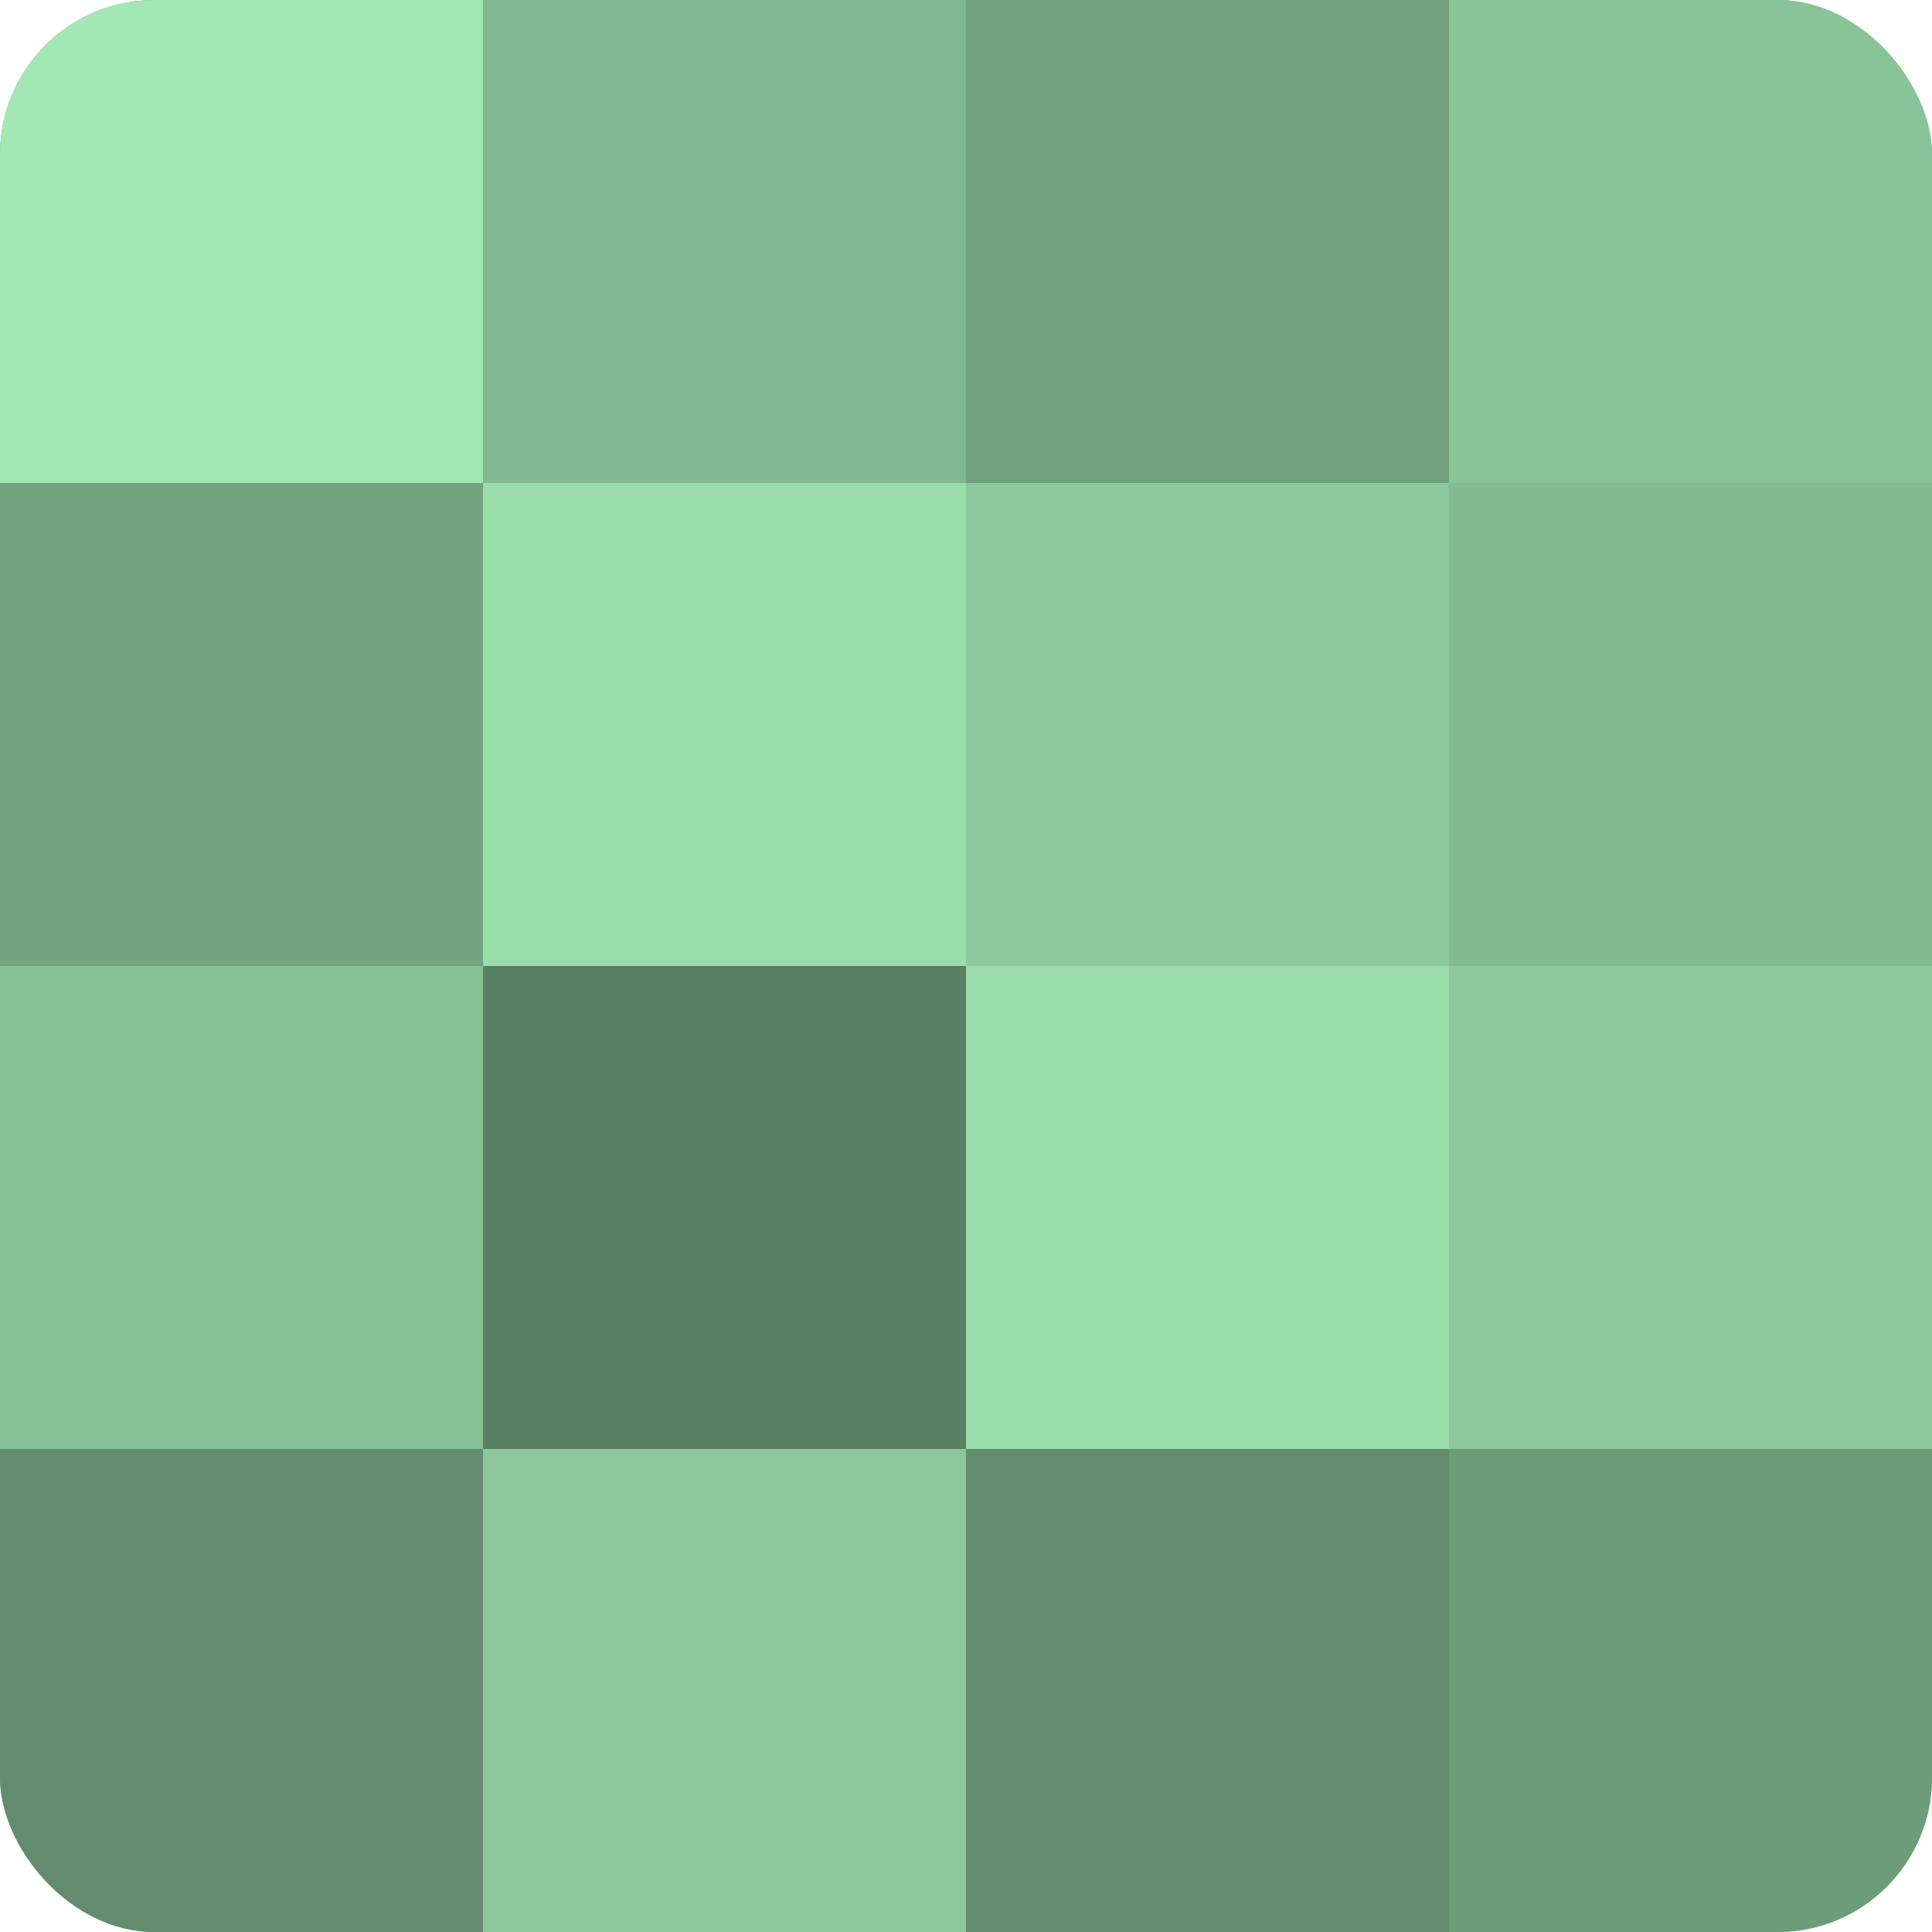
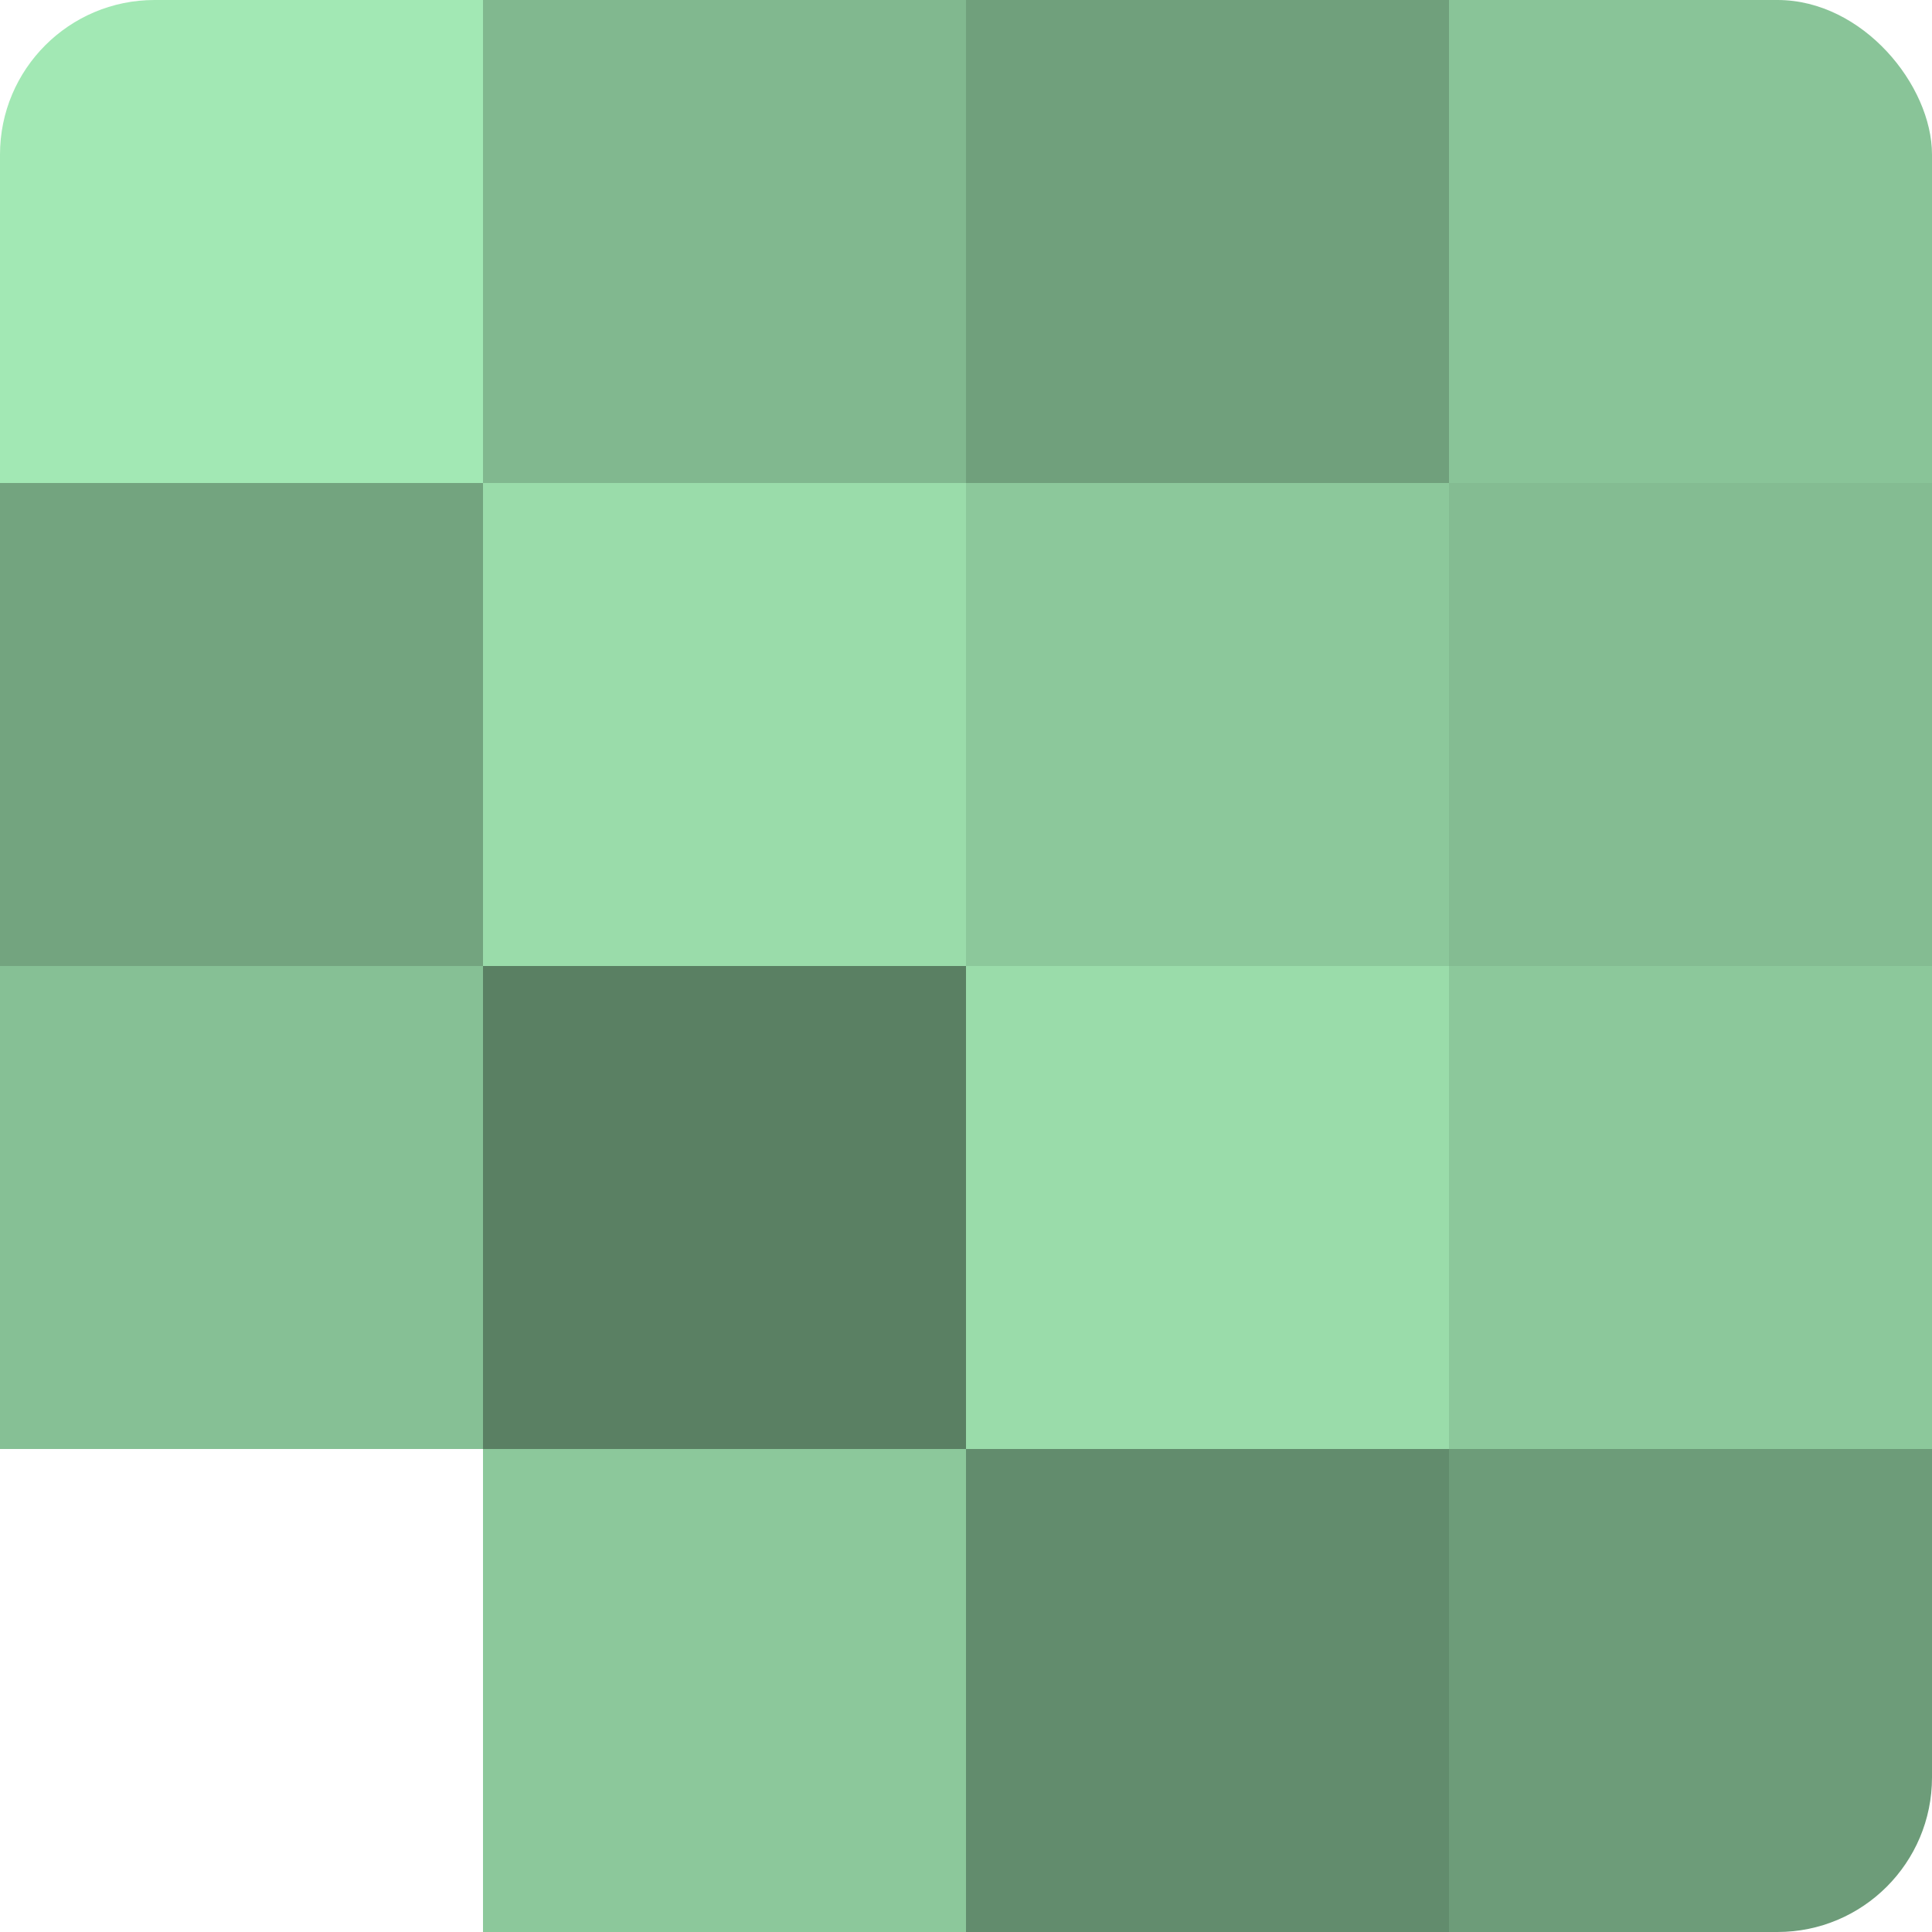
<svg xmlns="http://www.w3.org/2000/svg" width="60" height="60" viewBox="0 0 100 100" preserveAspectRatio="xMidYMid meet">
  <defs>
    <clipPath id="c" width="100" height="100">
      <rect width="100" height="100" rx="8" ry="8" />
    </clipPath>
  </defs>
  <g clip-path="url(#c)">
-     <rect width="100" height="100" fill="#70a07c" />
    <rect width="25" height="25" fill="#a2e8b4" />
    <rect y="25" width="25" height="25" fill="#73a47f" />
    <rect y="50" width="25" height="25" fill="#86c095" />
-     <rect y="75" width="25" height="25" fill="#628c6d" />
    <rect x="25" width="25" height="25" fill="#81b88f" />
    <rect x="25" y="25" width="25" height="25" fill="#9adcaa" />
    <rect x="25" y="50" width="25" height="25" fill="#5a8063" />
    <rect x="25" y="75" width="25" height="25" fill="#8cc89b" />
    <rect x="50" width="25" height="25" fill="#70a07c" />
    <rect x="50" y="25" width="25" height="25" fill="#8cc89b" />
    <rect x="50" y="50" width="25" height="25" fill="#9adcaa" />
    <rect x="50" y="75" width="25" height="25" fill="#628c6d" />
    <rect x="75" width="25" height="25" fill="#89c498" />
    <rect x="75" y="25" width="25" height="25" fill="#84bc92" />
    <rect x="75" y="50" width="25" height="25" fill="#8cc89b" />
    <rect x="75" y="75" width="25" height="25" fill="#6d9c79" />
  </g>
</svg>